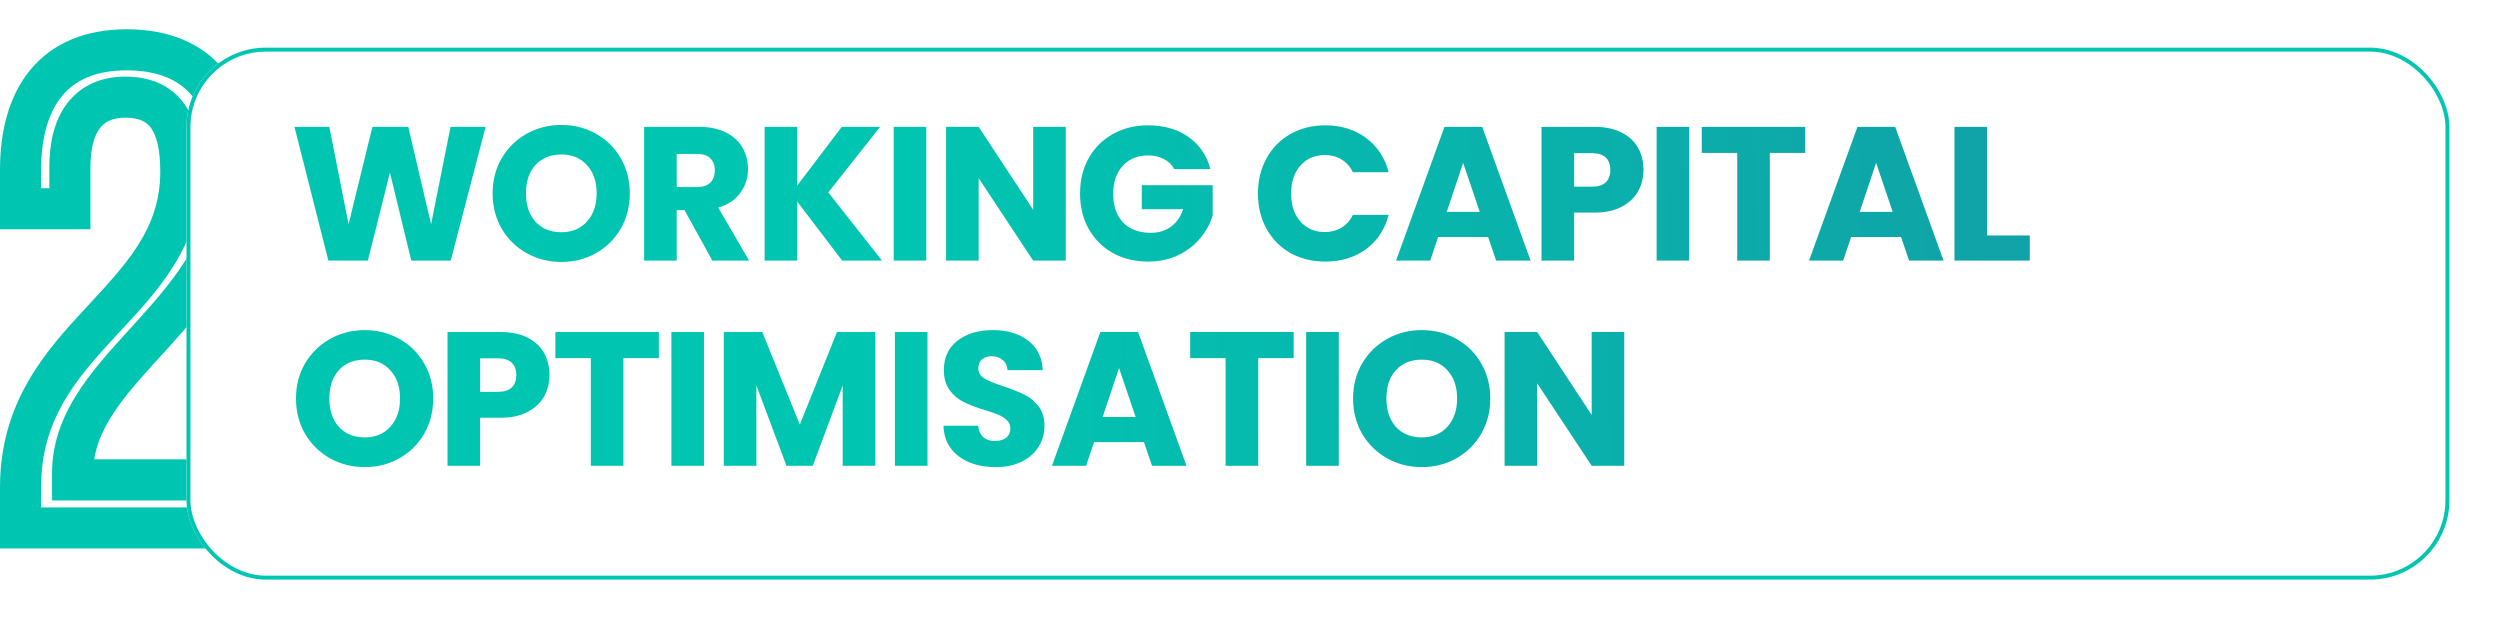
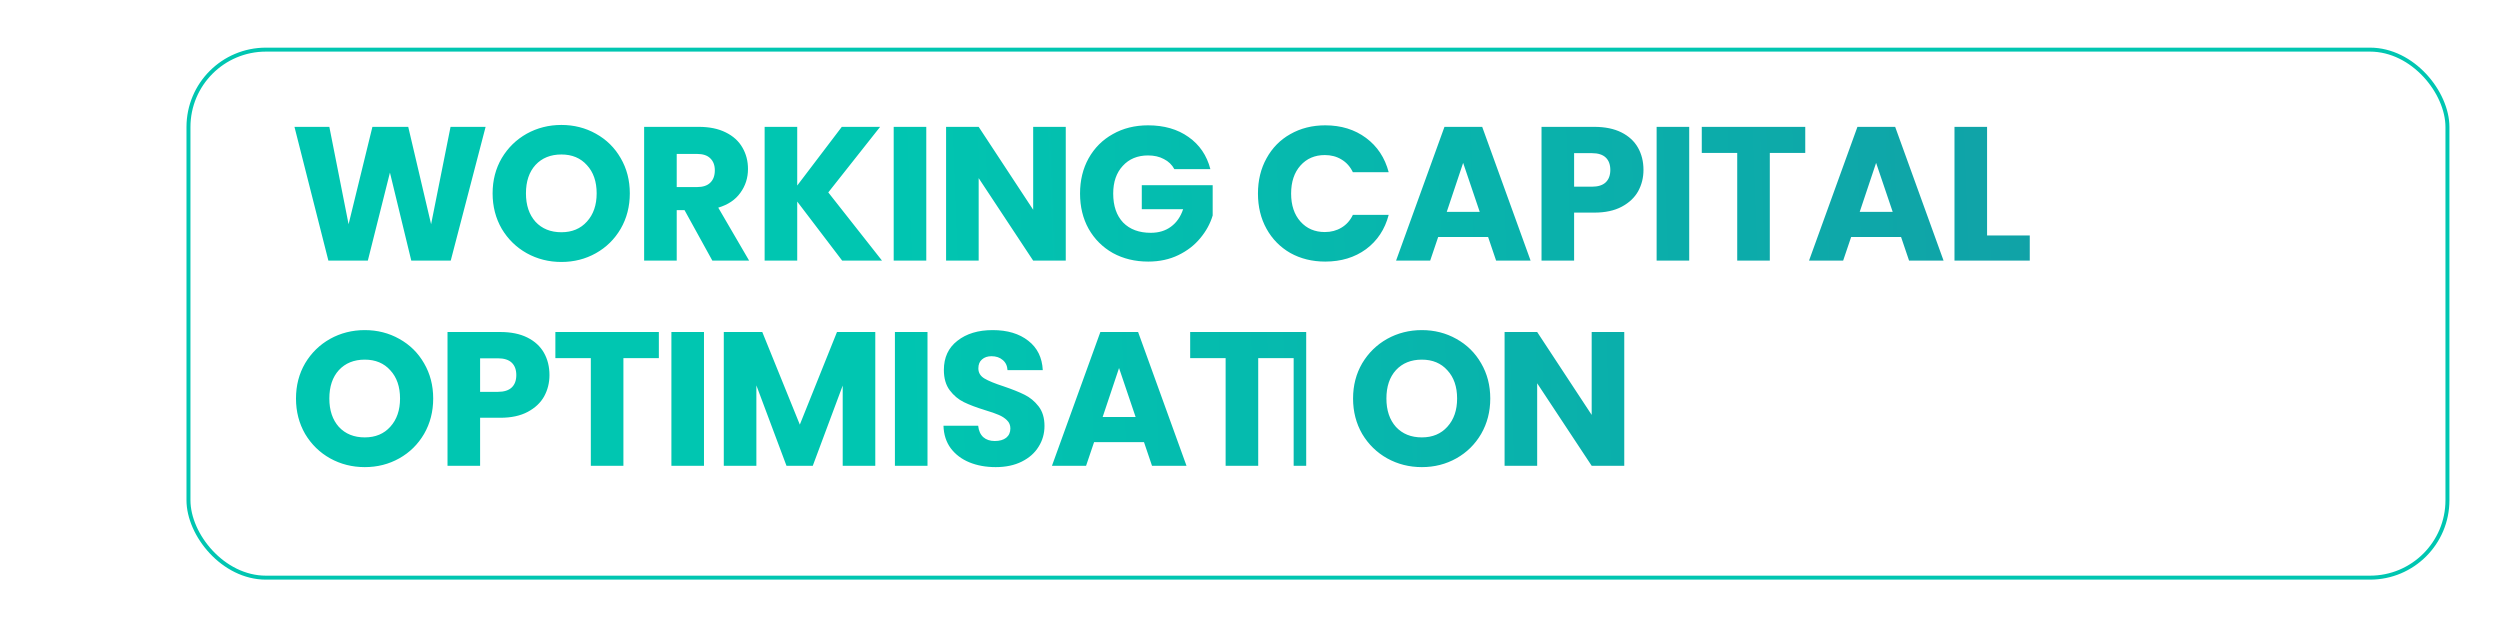
<svg xmlns="http://www.w3.org/2000/svg" width="524" height="132" viewBox="0 0 524 132" fill="none">
  <mask id="path-1-outside-1_853_3372" maskUnits="userSpaceOnUse" x="-0.601" y="5.65" width="54" height="110" fill="black">
-     <rect fill="white" x="-0.601" y="5.65" width="54" height="110" />
-     <path d="M26.558 10.441C42.007 10.441 48.953 20.363 48.953 35.529C48.953 65.435 15.361 76.207 15.219 99.027V100.586H47.819V110.65H4.305V102.145C4.305 70.113 37.897 63.876 37.897 35.954C37.897 25.749 34.495 20.363 26.274 20.363C18.195 20.363 14.652 26.174 14.652 34.962V43.749H4.305V35.67C4.305 20.504 11.25 10.441 26.558 10.441Z" />
-   </mask>
+     </mask>
  <path d="M15.219 99.027L10.914 99L10.914 99.014V99.027H15.219ZM15.219 100.586H10.914V104.892H15.219V100.586ZM47.819 100.586H52.124V96.281H47.819V100.586ZM47.819 110.65V114.955H52.124V110.65H47.819ZM4.305 110.65H-0V114.955H4.305V110.65ZM14.652 43.749V48.055H18.957V43.749H14.652ZM4.305 43.749H-0V48.055H4.305V43.749ZM26.558 10.441V14.746C33.306 14.746 37.573 16.869 40.249 20.063C43.034 23.386 44.647 28.523 44.647 35.529H48.953H53.258C53.258 27.368 51.398 19.961 46.849 14.532C42.19 8.973 35.26 6.136 26.558 6.136V10.441ZM48.953 35.529H44.647C44.647 48.686 37.365 57.76 28.949 67.044C24.868 71.546 20.371 76.263 16.983 81.272C13.526 86.384 10.956 92.161 10.914 99L15.219 99.027L19.524 99.054C19.553 94.483 21.235 90.356 24.116 86.096C27.067 81.733 30.994 77.609 35.329 72.827C43.744 63.543 53.258 52.278 53.258 35.529H48.953ZM15.219 99.027H10.914V100.586H15.219H19.524V99.027H15.219ZM15.219 100.586V104.892H47.819V100.586V96.281H15.219V100.586ZM47.819 100.586H43.513V110.65H47.819H52.124V100.586H47.819ZM47.819 110.65V106.344H4.305V110.65V114.955H47.819V110.65ZM4.305 110.65H8.611V102.145H4.305H-0V110.65H4.305ZM4.305 102.145H8.611C8.611 87.938 15.885 79.462 24.258 70.436C32.428 61.628 42.202 51.874 42.202 35.954H37.897H33.592C33.592 47.956 26.571 55.281 17.945 64.58C9.521 73.661 -0 84.32 -0 102.145H4.305ZM37.897 35.954H42.202C42.202 30.525 41.327 25.535 38.669 21.824C35.799 17.817 31.425 16.057 26.274 16.057V20.363V24.668C29.345 24.668 30.782 25.601 31.668 26.838C32.766 28.371 33.592 31.177 33.592 35.954H37.897ZM26.274 20.363V16.057C21.078 16.057 16.801 18 13.978 21.799C11.312 25.387 10.347 30.092 10.347 34.962H14.652H18.957C18.957 31.043 19.764 28.449 20.889 26.934C21.858 25.631 23.392 24.668 26.274 24.668V20.363ZM14.652 34.962H10.347V43.749H14.652H18.957V34.962H14.652ZM14.652 43.749V39.444H4.305V43.749V48.055H14.652V43.749ZM4.305 43.749H8.611V35.67H4.305H-0V43.749H4.305ZM4.305 35.67H8.611C8.611 28.665 10.224 23.479 13.008 20.113C15.681 16.883 19.914 14.746 26.558 14.746V10.441V6.136C17.895 6.136 11.001 9.031 6.374 14.624C1.859 20.081 -0 27.509 -0 35.67H4.305Z" fill="#00C6B1" mask="url(#path-1-outside-1_853_3372)" />
  <g filter="url(#filter0_d_853_3372)">
    <rect x="39.087" y="6.657" width="474.313" height="111.505" rx="16.643" fill="white" />
    <rect x="39.503" y="7.073" width="473.481" height="110.673" rx="16.227" stroke="#00C6B1" stroke-width="0.832" />
  </g>
-   <path d="M101.782 26.589L94.473 54.628H86.205L81.731 36.175L77.098 54.628H68.83L61.72 26.589H69.03L73.064 46.999L78.057 26.589H85.566L90.359 46.999L94.433 26.589H101.782ZM117.67 54.908C115.033 54.908 112.61 54.295 110.4 53.07C108.217 51.846 106.472 50.141 105.168 47.958C103.889 45.748 103.25 43.271 103.25 40.529C103.25 37.786 103.889 35.323 105.168 33.139C106.472 30.956 108.217 29.252 110.4 28.027C112.61 26.802 115.033 26.189 117.67 26.189C120.306 26.189 122.716 26.802 124.899 28.027C127.109 29.252 128.84 30.956 130.092 33.139C131.37 35.323 132.009 37.786 132.009 40.529C132.009 43.271 131.37 45.748 130.092 47.958C128.813 50.141 127.083 51.846 124.899 53.07C122.716 54.295 120.306 54.908 117.67 54.908ZM117.67 48.677C119.906 48.677 121.69 47.931 123.022 46.44C124.38 44.949 125.059 42.978 125.059 40.529C125.059 38.052 124.38 36.082 123.022 34.617C121.69 33.126 119.906 32.38 117.67 32.38C115.406 32.38 113.595 33.113 112.237 34.577C110.906 36.042 110.24 38.026 110.24 40.529C110.24 43.005 110.906 44.989 112.237 46.48C113.595 47.944 115.406 48.677 117.67 48.677ZM149.309 54.628L143.477 44.044H141.84V54.628H135.01V26.589H146.473C148.683 26.589 150.561 26.975 152.105 27.747C153.676 28.519 154.848 29.584 155.62 30.942C156.392 32.274 156.778 33.765 156.778 35.416C156.778 37.28 156.246 38.944 155.181 40.409C154.142 41.873 152.598 42.912 150.547 43.524L157.018 54.628H149.309ZM141.84 39.211H146.074C147.325 39.211 148.257 38.904 148.87 38.292C149.509 37.679 149.828 36.814 149.828 35.696C149.828 34.63 149.509 33.792 148.87 33.179C148.257 32.567 147.325 32.261 146.074 32.261H141.84V39.211ZM176.523 54.628L167.097 42.246V54.628H160.267V26.589H167.097V38.891L176.443 26.589H184.472L173.608 40.329L184.871 54.628H176.523ZM194.148 26.589V54.628H187.318V26.589H194.148ZM223.383 54.628H216.553L205.129 37.333V54.628H198.299V26.589H205.129L216.553 43.964V26.589H223.383V54.628ZM246.148 35.456C245.642 34.524 244.91 33.818 243.951 33.339C243.019 32.833 241.914 32.58 240.636 32.58C238.426 32.58 236.655 33.312 235.324 34.777C233.992 36.215 233.327 38.145 233.327 40.569C233.327 43.151 234.019 45.175 235.404 46.64C236.815 48.078 238.746 48.797 241.195 48.797C242.873 48.797 244.284 48.371 245.429 47.519C246.601 46.666 247.453 45.441 247.986 43.844H239.318V38.811H254.177V45.162C253.671 46.866 252.805 48.45 251.58 49.915C250.382 51.38 248.851 52.565 246.987 53.47C245.123 54.375 243.019 54.828 240.676 54.828C237.907 54.828 235.43 54.229 233.247 53.031C231.09 51.806 229.399 50.115 228.174 47.958C226.976 45.801 226.377 43.338 226.377 40.569C226.377 37.799 226.976 35.336 228.174 33.179C229.399 30.996 231.09 29.305 233.247 28.107C235.404 26.882 237.867 26.269 240.636 26.269C243.991 26.269 246.814 27.081 249.104 28.706C251.421 30.33 252.952 32.58 253.697 35.456H246.148ZM263.668 40.569C263.668 37.799 264.267 35.336 265.466 33.179C266.664 30.996 268.328 29.305 270.458 28.107C272.615 26.882 275.052 26.269 277.768 26.269C281.096 26.269 283.945 27.148 286.315 28.905C288.685 30.663 290.27 33.059 291.068 36.095H283.559C283 34.923 282.201 34.031 281.163 33.419C280.151 32.806 278.993 32.5 277.688 32.5C275.584 32.5 273.88 33.233 272.575 34.697C271.27 36.162 270.618 38.119 270.618 40.569C270.618 43.018 271.27 44.975 272.575 46.44C273.88 47.905 275.584 48.637 277.688 48.637C278.993 48.637 280.151 48.331 281.163 47.718C282.201 47.106 283 46.214 283.559 45.042H291.068C290.27 48.078 288.685 50.474 286.315 52.232C283.945 53.962 281.096 54.828 277.768 54.828C275.052 54.828 272.615 54.229 270.458 53.031C268.328 51.806 266.664 50.115 265.466 47.958C264.267 45.801 263.668 43.338 263.668 40.569ZM311.907 49.675H301.442L299.765 54.628H292.615L302.76 26.589H310.669L320.814 54.628H313.585L311.907 49.675ZM310.15 44.403L306.675 34.138L303.24 44.403H310.15ZM344.472 35.616C344.472 37.24 344.099 38.731 343.354 40.089C342.608 41.421 341.463 42.499 339.919 43.325C338.374 44.15 336.457 44.563 334.167 44.563H329.933V54.628H323.103V26.589H334.167C336.404 26.589 338.294 26.975 339.839 27.747C341.383 28.519 342.542 29.584 343.314 30.942C344.086 32.3 344.472 33.858 344.472 35.616ZM333.648 39.131C334.953 39.131 335.924 38.824 336.564 38.212C337.203 37.599 337.522 36.734 337.522 35.616C337.522 34.497 337.203 33.632 336.564 33.02C335.924 32.407 334.953 32.101 333.648 32.101H329.933V39.131H333.648ZM354.059 26.589V54.628H347.229V26.589H354.059ZM378.381 26.589V32.061H370.952V54.628H364.121V32.061H356.692V26.589H378.381ZM398.464 49.675H388L386.322 54.628H379.172L389.318 26.589H397.226L407.372 54.628H400.142L398.464 49.675ZM396.707 44.403L393.232 34.138L389.797 44.403H396.707ZM416.491 49.356H425.438V54.628H409.66V26.589H416.491V49.356ZM76.459 97.908C73.823 97.908 71.4 97.295 69.189 96.07C67.006 94.846 65.262 93.141 63.957 90.958C62.679 88.748 62.04 86.271 62.04 83.529C62.04 80.786 62.679 78.323 63.957 76.139C65.262 73.956 67.006 72.252 69.189 71.027C71.4 69.802 73.823 69.189 76.459 69.189C79.095 69.189 81.505 69.802 83.688 71.027C85.899 72.252 87.629 73.956 88.881 76.139C90.159 78.323 90.798 80.786 90.798 83.529C90.798 86.271 90.159 88.748 88.881 90.958C87.603 93.141 85.872 94.846 83.688 96.07C81.505 97.295 79.095 97.908 76.459 97.908ZM76.459 91.677C78.696 91.677 80.48 90.931 81.811 89.44C83.169 87.949 83.848 85.978 83.848 83.529C83.848 81.052 83.169 79.082 81.811 77.617C80.48 76.126 78.696 75.38 76.459 75.38C74.195 75.38 72.385 76.113 71.027 77.577C69.695 79.042 69.03 81.025 69.03 83.529C69.03 86.005 69.695 87.989 71.027 89.48C72.385 90.945 74.195 91.677 76.459 91.677ZM115.168 78.616C115.168 80.24 114.795 81.731 114.05 83.089C113.304 84.421 112.159 85.499 110.615 86.325C109.07 87.15 107.153 87.563 104.863 87.563H100.629V97.628H93.799V69.589H104.863C107.1 69.589 108.99 69.975 110.535 70.747C112.079 71.519 113.238 72.584 114.01 73.942C114.782 75.3 115.168 76.858 115.168 78.616ZM104.344 82.131C105.649 82.131 106.621 81.824 107.26 81.212C107.899 80.6 108.218 79.734 108.218 78.616C108.218 77.497 107.899 76.632 107.26 76.019C106.621 75.407 105.649 75.101 104.344 75.101H100.629V82.131H104.344ZM138.096 69.589V75.061H130.667V97.628H123.837V75.061H116.407V69.589H138.096ZM147.555 69.589V97.628H140.725V69.589H147.555ZM183.46 69.589V97.628H176.63V80.812L170.359 97.628H164.847L158.536 80.773V97.628H151.706V69.589H159.774L167.643 89.001L175.432 69.589H183.46ZM194.403 69.589V97.628H187.573V69.589H194.403ZM208.699 97.908C206.649 97.908 204.811 97.575 203.187 96.909C201.563 96.243 200.258 95.258 199.273 93.954C198.314 92.649 197.808 91.078 197.755 89.24H205.024C205.131 90.279 205.49 91.078 206.103 91.637C206.715 92.169 207.514 92.436 208.499 92.436C209.511 92.436 210.31 92.209 210.896 91.757C211.482 91.277 211.775 90.625 211.775 89.799C211.775 89.107 211.535 88.535 211.056 88.082C210.603 87.629 210.03 87.257 209.338 86.964C208.672 86.671 207.714 86.338 206.462 85.965C204.651 85.406 203.174 84.847 202.029 84.287C200.884 83.728 199.898 82.903 199.073 81.811C198.247 80.719 197.835 79.295 197.835 77.537C197.835 74.928 198.78 72.891 200.671 71.426C202.561 69.935 205.024 69.189 208.06 69.189C211.149 69.189 213.638 69.935 215.529 71.426C217.42 72.891 218.432 74.941 218.565 77.577H211.175C211.122 76.672 210.789 75.966 210.177 75.46C209.564 74.928 208.779 74.661 207.82 74.661C206.995 74.661 206.329 74.888 205.823 75.34C205.317 75.766 205.064 76.392 205.064 77.218C205.064 78.123 205.49 78.829 206.342 79.335C207.194 79.841 208.526 80.386 210.337 80.972C212.147 81.585 213.612 82.171 214.73 82.73C215.875 83.289 216.86 84.101 217.686 85.166C218.511 86.231 218.924 87.603 218.924 89.28C218.924 90.878 218.511 92.329 217.686 93.634C216.887 94.939 215.715 95.977 214.171 96.749C212.627 97.522 210.803 97.908 208.699 97.908ZM239.783 92.675H229.318L227.641 97.628H220.491L230.637 69.589H238.545L248.69 97.628H241.461L239.783 92.675ZM238.026 87.403L234.551 77.138L231.116 87.403H238.026ZM271.15 69.589V75.061H263.721V97.628H256.891V75.061H249.461V69.589H271.15ZM280.609 69.589V97.628H273.779V69.589H280.609ZM298.021 97.908C295.385 97.908 292.962 97.295 290.751 96.07C288.568 94.846 286.824 93.141 285.519 90.958C284.241 88.748 283.602 86.271 283.602 83.529C283.602 80.786 284.241 78.323 285.519 76.139C286.824 73.956 288.568 72.252 290.751 71.027C292.962 69.802 295.385 69.189 298.021 69.189C300.657 69.189 303.067 69.802 305.25 71.027C307.461 72.252 309.191 73.956 310.443 76.139C311.721 78.323 312.36 80.786 312.36 83.529C312.36 86.271 311.721 88.748 310.443 90.958C309.165 93.141 307.434 94.846 305.25 96.07C303.067 97.295 300.657 97.908 298.021 97.908ZM298.021 91.677C300.258 91.677 302.042 90.931 303.373 89.44C304.731 87.949 305.41 85.978 305.41 83.529C305.41 81.052 304.731 79.082 303.373 77.617C302.042 76.126 300.258 75.38 298.021 75.38C295.757 75.38 293.947 76.113 292.589 77.577C291.257 79.042 290.592 81.025 290.592 83.529C290.592 86.005 291.257 87.989 292.589 89.48C293.947 90.945 295.757 91.677 298.021 91.677ZM340.445 97.628H333.615L322.191 80.333V97.628H315.361V69.589H322.191L333.615 86.964V69.589H340.445V97.628Z" fill="url(#paint0_linear_853_3372)" />
+   <path d="M101.782 26.589L94.473 54.628H86.205L81.731 36.175L77.098 54.628H68.83L61.72 26.589H69.03L73.064 46.999L78.057 26.589H85.566L90.359 46.999L94.433 26.589H101.782ZM117.67 54.908C115.033 54.908 112.61 54.295 110.4 53.07C108.217 51.846 106.472 50.141 105.168 47.958C103.889 45.748 103.25 43.271 103.25 40.529C103.25 37.786 103.889 35.323 105.168 33.139C106.472 30.956 108.217 29.252 110.4 28.027C112.61 26.802 115.033 26.189 117.67 26.189C120.306 26.189 122.716 26.802 124.899 28.027C127.109 29.252 128.84 30.956 130.092 33.139C131.37 35.323 132.009 37.786 132.009 40.529C132.009 43.271 131.37 45.748 130.092 47.958C128.813 50.141 127.083 51.846 124.899 53.07C122.716 54.295 120.306 54.908 117.67 54.908ZM117.67 48.677C119.906 48.677 121.69 47.931 123.022 46.44C124.38 44.949 125.059 42.978 125.059 40.529C125.059 38.052 124.38 36.082 123.022 34.617C121.69 33.126 119.906 32.38 117.67 32.38C115.406 32.38 113.595 33.113 112.237 34.577C110.906 36.042 110.24 38.026 110.24 40.529C110.24 43.005 110.906 44.989 112.237 46.48C113.595 47.944 115.406 48.677 117.67 48.677ZM149.309 54.628L143.477 44.044H141.84V54.628H135.01V26.589H146.473C148.683 26.589 150.561 26.975 152.105 27.747C153.676 28.519 154.848 29.584 155.62 30.942C156.392 32.274 156.778 33.765 156.778 35.416C156.778 37.28 156.246 38.944 155.181 40.409C154.142 41.873 152.598 42.912 150.547 43.524L157.018 54.628H149.309ZM141.84 39.211H146.074C147.325 39.211 148.257 38.904 148.87 38.292C149.509 37.679 149.828 36.814 149.828 35.696C149.828 34.63 149.509 33.792 148.87 33.179C148.257 32.567 147.325 32.261 146.074 32.261H141.84V39.211ZM176.523 54.628L167.097 42.246V54.628H160.267V26.589H167.097V38.891L176.443 26.589H184.472L173.608 40.329L184.871 54.628H176.523ZM194.148 26.589V54.628H187.318V26.589H194.148ZM223.383 54.628H216.553L205.129 37.333V54.628H198.299V26.589H205.129L216.553 43.964V26.589H223.383V54.628ZM246.148 35.456C245.642 34.524 244.91 33.818 243.951 33.339C243.019 32.833 241.914 32.58 240.636 32.58C238.426 32.58 236.655 33.312 235.324 34.777C233.992 36.215 233.327 38.145 233.327 40.569C233.327 43.151 234.019 45.175 235.404 46.64C236.815 48.078 238.746 48.797 241.195 48.797C242.873 48.797 244.284 48.371 245.429 47.519C246.601 46.666 247.453 45.441 247.986 43.844H239.318V38.811H254.177V45.162C253.671 46.866 252.805 48.45 251.58 49.915C250.382 51.38 248.851 52.565 246.987 53.47C245.123 54.375 243.019 54.828 240.676 54.828C237.907 54.828 235.43 54.229 233.247 53.031C231.09 51.806 229.399 50.115 228.174 47.958C226.976 45.801 226.377 43.338 226.377 40.569C226.377 37.799 226.976 35.336 228.174 33.179C229.399 30.996 231.09 29.305 233.247 28.107C235.404 26.882 237.867 26.269 240.636 26.269C243.991 26.269 246.814 27.081 249.104 28.706C251.421 30.33 252.952 32.58 253.697 35.456H246.148ZM263.668 40.569C263.668 37.799 264.267 35.336 265.466 33.179C266.664 30.996 268.328 29.305 270.458 28.107C272.615 26.882 275.052 26.269 277.768 26.269C281.096 26.269 283.945 27.148 286.315 28.905C288.685 30.663 290.27 33.059 291.068 36.095H283.559C283 34.923 282.201 34.031 281.163 33.419C280.151 32.806 278.993 32.5 277.688 32.5C275.584 32.5 273.88 33.233 272.575 34.697C271.27 36.162 270.618 38.119 270.618 40.569C270.618 43.018 271.27 44.975 272.575 46.44C273.88 47.905 275.584 48.637 277.688 48.637C278.993 48.637 280.151 48.331 281.163 47.718C282.201 47.106 283 46.214 283.559 45.042H291.068C290.27 48.078 288.685 50.474 286.315 52.232C283.945 53.962 281.096 54.828 277.768 54.828C275.052 54.828 272.615 54.229 270.458 53.031C268.328 51.806 266.664 50.115 265.466 47.958C264.267 45.801 263.668 43.338 263.668 40.569ZM311.907 49.675H301.442L299.765 54.628H292.615L302.76 26.589H310.669L320.814 54.628H313.585L311.907 49.675ZM310.15 44.403L306.675 34.138L303.24 44.403H310.15ZM344.472 35.616C344.472 37.24 344.099 38.731 343.354 40.089C342.608 41.421 341.463 42.499 339.919 43.325C338.374 44.15 336.457 44.563 334.167 44.563H329.933V54.628H323.103V26.589H334.167C336.404 26.589 338.294 26.975 339.839 27.747C341.383 28.519 342.542 29.584 343.314 30.942C344.086 32.3 344.472 33.858 344.472 35.616ZM333.648 39.131C334.953 39.131 335.924 38.824 336.564 38.212C337.203 37.599 337.522 36.734 337.522 35.616C337.522 34.497 337.203 33.632 336.564 33.02C335.924 32.407 334.953 32.101 333.648 32.101H329.933V39.131H333.648ZM354.059 26.589V54.628H347.229V26.589H354.059ZM378.381 26.589V32.061H370.952V54.628H364.121V32.061H356.692V26.589H378.381ZM398.464 49.675H388L386.322 54.628H379.172L389.318 26.589H397.226L407.372 54.628H400.142L398.464 49.675ZM396.707 44.403L393.232 34.138L389.797 44.403H396.707ZM416.491 49.356H425.438V54.628H409.66V26.589H416.491V49.356ZM76.459 97.908C73.823 97.908 71.4 97.295 69.189 96.07C67.006 94.846 65.262 93.141 63.957 90.958C62.679 88.748 62.04 86.271 62.04 83.529C62.04 80.786 62.679 78.323 63.957 76.139C65.262 73.956 67.006 72.252 69.189 71.027C71.4 69.802 73.823 69.189 76.459 69.189C79.095 69.189 81.505 69.802 83.688 71.027C85.899 72.252 87.629 73.956 88.881 76.139C90.159 78.323 90.798 80.786 90.798 83.529C90.798 86.271 90.159 88.748 88.881 90.958C87.603 93.141 85.872 94.846 83.688 96.07C81.505 97.295 79.095 97.908 76.459 97.908ZM76.459 91.677C78.696 91.677 80.48 90.931 81.811 89.44C83.169 87.949 83.848 85.978 83.848 83.529C83.848 81.052 83.169 79.082 81.811 77.617C80.48 76.126 78.696 75.38 76.459 75.38C74.195 75.38 72.385 76.113 71.027 77.577C69.695 79.042 69.03 81.025 69.03 83.529C69.03 86.005 69.695 87.989 71.027 89.48C72.385 90.945 74.195 91.677 76.459 91.677ZM115.168 78.616C115.168 80.24 114.795 81.731 114.05 83.089C113.304 84.421 112.159 85.499 110.615 86.325C109.07 87.15 107.153 87.563 104.863 87.563H100.629V97.628H93.799V69.589H104.863C107.1 69.589 108.99 69.975 110.535 70.747C112.079 71.519 113.238 72.584 114.01 73.942C114.782 75.3 115.168 76.858 115.168 78.616ZM104.344 82.131C105.649 82.131 106.621 81.824 107.26 81.212C107.899 80.6 108.218 79.734 108.218 78.616C108.218 77.497 107.899 76.632 107.26 76.019C106.621 75.407 105.649 75.101 104.344 75.101H100.629V82.131H104.344ZM138.096 69.589V75.061H130.667V97.628H123.837V75.061H116.407V69.589H138.096ZM147.555 69.589V97.628H140.725V69.589H147.555ZM183.46 69.589V97.628H176.63V80.812L170.359 97.628H164.847L158.536 80.773V97.628H151.706V69.589H159.774L167.643 89.001L175.432 69.589H183.46ZM194.403 69.589V97.628H187.573V69.589H194.403ZM208.699 97.908C206.649 97.908 204.811 97.575 203.187 96.909C201.563 96.243 200.258 95.258 199.273 93.954C198.314 92.649 197.808 91.078 197.755 89.24H205.024C205.131 90.279 205.49 91.078 206.103 91.637C206.715 92.169 207.514 92.436 208.499 92.436C209.511 92.436 210.31 92.209 210.896 91.757C211.482 91.277 211.775 90.625 211.775 89.799C211.775 89.107 211.535 88.535 211.056 88.082C210.603 87.629 210.03 87.257 209.338 86.964C208.672 86.671 207.714 86.338 206.462 85.965C204.651 85.406 203.174 84.847 202.029 84.287C200.884 83.728 199.898 82.903 199.073 81.811C198.247 80.719 197.835 79.295 197.835 77.537C197.835 74.928 198.78 72.891 200.671 71.426C202.561 69.935 205.024 69.189 208.06 69.189C211.149 69.189 213.638 69.935 215.529 71.426C217.42 72.891 218.432 74.941 218.565 77.577H211.175C211.122 76.672 210.789 75.966 210.177 75.46C209.564 74.928 208.779 74.661 207.82 74.661C206.995 74.661 206.329 74.888 205.823 75.34C205.317 75.766 205.064 76.392 205.064 77.218C205.064 78.123 205.49 78.829 206.342 79.335C207.194 79.841 208.526 80.386 210.337 80.972C212.147 81.585 213.612 82.171 214.73 82.73C215.875 83.289 216.86 84.101 217.686 85.166C218.511 86.231 218.924 87.603 218.924 89.28C218.924 90.878 218.511 92.329 217.686 93.634C216.887 94.939 215.715 95.977 214.171 96.749C212.627 97.522 210.803 97.908 208.699 97.908ZM239.783 92.675H229.318L227.641 97.628H220.491L230.637 69.589H238.545L248.69 97.628H241.461L239.783 92.675ZM238.026 87.403L234.551 77.138L231.116 87.403H238.026ZM271.15 69.589V75.061H263.721V97.628H256.891V75.061H249.461V69.589H271.15ZV97.628H273.779V69.589H280.609ZM298.021 97.908C295.385 97.908 292.962 97.295 290.751 96.07C288.568 94.846 286.824 93.141 285.519 90.958C284.241 88.748 283.602 86.271 283.602 83.529C283.602 80.786 284.241 78.323 285.519 76.139C286.824 73.956 288.568 72.252 290.751 71.027C292.962 69.802 295.385 69.189 298.021 69.189C300.657 69.189 303.067 69.802 305.25 71.027C307.461 72.252 309.191 73.956 310.443 76.139C311.721 78.323 312.36 80.786 312.36 83.529C312.36 86.271 311.721 88.748 310.443 90.958C309.165 93.141 307.434 94.846 305.25 96.07C303.067 97.295 300.657 97.908 298.021 97.908ZM298.021 91.677C300.258 91.677 302.042 90.931 303.373 89.44C304.731 87.949 305.41 85.978 305.41 83.529C305.41 81.052 304.731 79.082 303.373 77.617C302.042 76.126 300.258 75.38 298.021 75.38C295.757 75.38 293.947 76.113 292.589 77.577C291.257 79.042 290.592 81.025 290.592 83.529C290.592 86.005 291.257 87.989 292.589 89.48C293.947 90.945 295.757 91.677 298.021 91.677ZM340.445 97.628H333.615L322.191 80.333V97.628H315.361V69.589H322.191L333.615 86.964V69.589H340.445V97.628Z" fill="url(#paint0_linear_853_3372)" />
  <defs>
    <filter id="filter0_d_853_3372" x="29.101" y="-4.45843e-05" width="494.284" height="131.476" filterUnits="userSpaceOnUse" color-interpolation-filters="sRGB">
      <feFlood flood-opacity="0" result="BackgroundImageFix" />
      <feColorMatrix in="SourceAlpha" type="matrix" values="0 0 0 0 0 0 0 0 0 0 0 0 0 0 0 0 0 0 127 0" result="hardAlpha" />
      <feOffset dy="3.329" />
      <feGaussianBlur stdDeviation="4.993" />
      <feComposite in2="hardAlpha" operator="out" />
      <feColorMatrix type="matrix" values="0 0 0 0 0 0 0 0 0 0 0 0 0 0 0 0 0 0 0.14 0" />
      <feBlend mode="normal" in2="BackgroundImageFix" result="effect1_dropShadow_853_3372" />
      <feBlend mode="normal" in="SourceGraphic" in2="effect1_dropShadow_853_3372" result="shape" />
    </filter>
    <linearGradient id="paint0_linear_853_3372" x1="185.135" y1="90.154" x2="509.525" y2="78.087" gradientUnits="userSpaceOnUse">
      <stop stop-color="#00C6B1" />
      <stop offset="1" stop-color="#1696A4" />
    </linearGradient>
  </defs>
</svg>